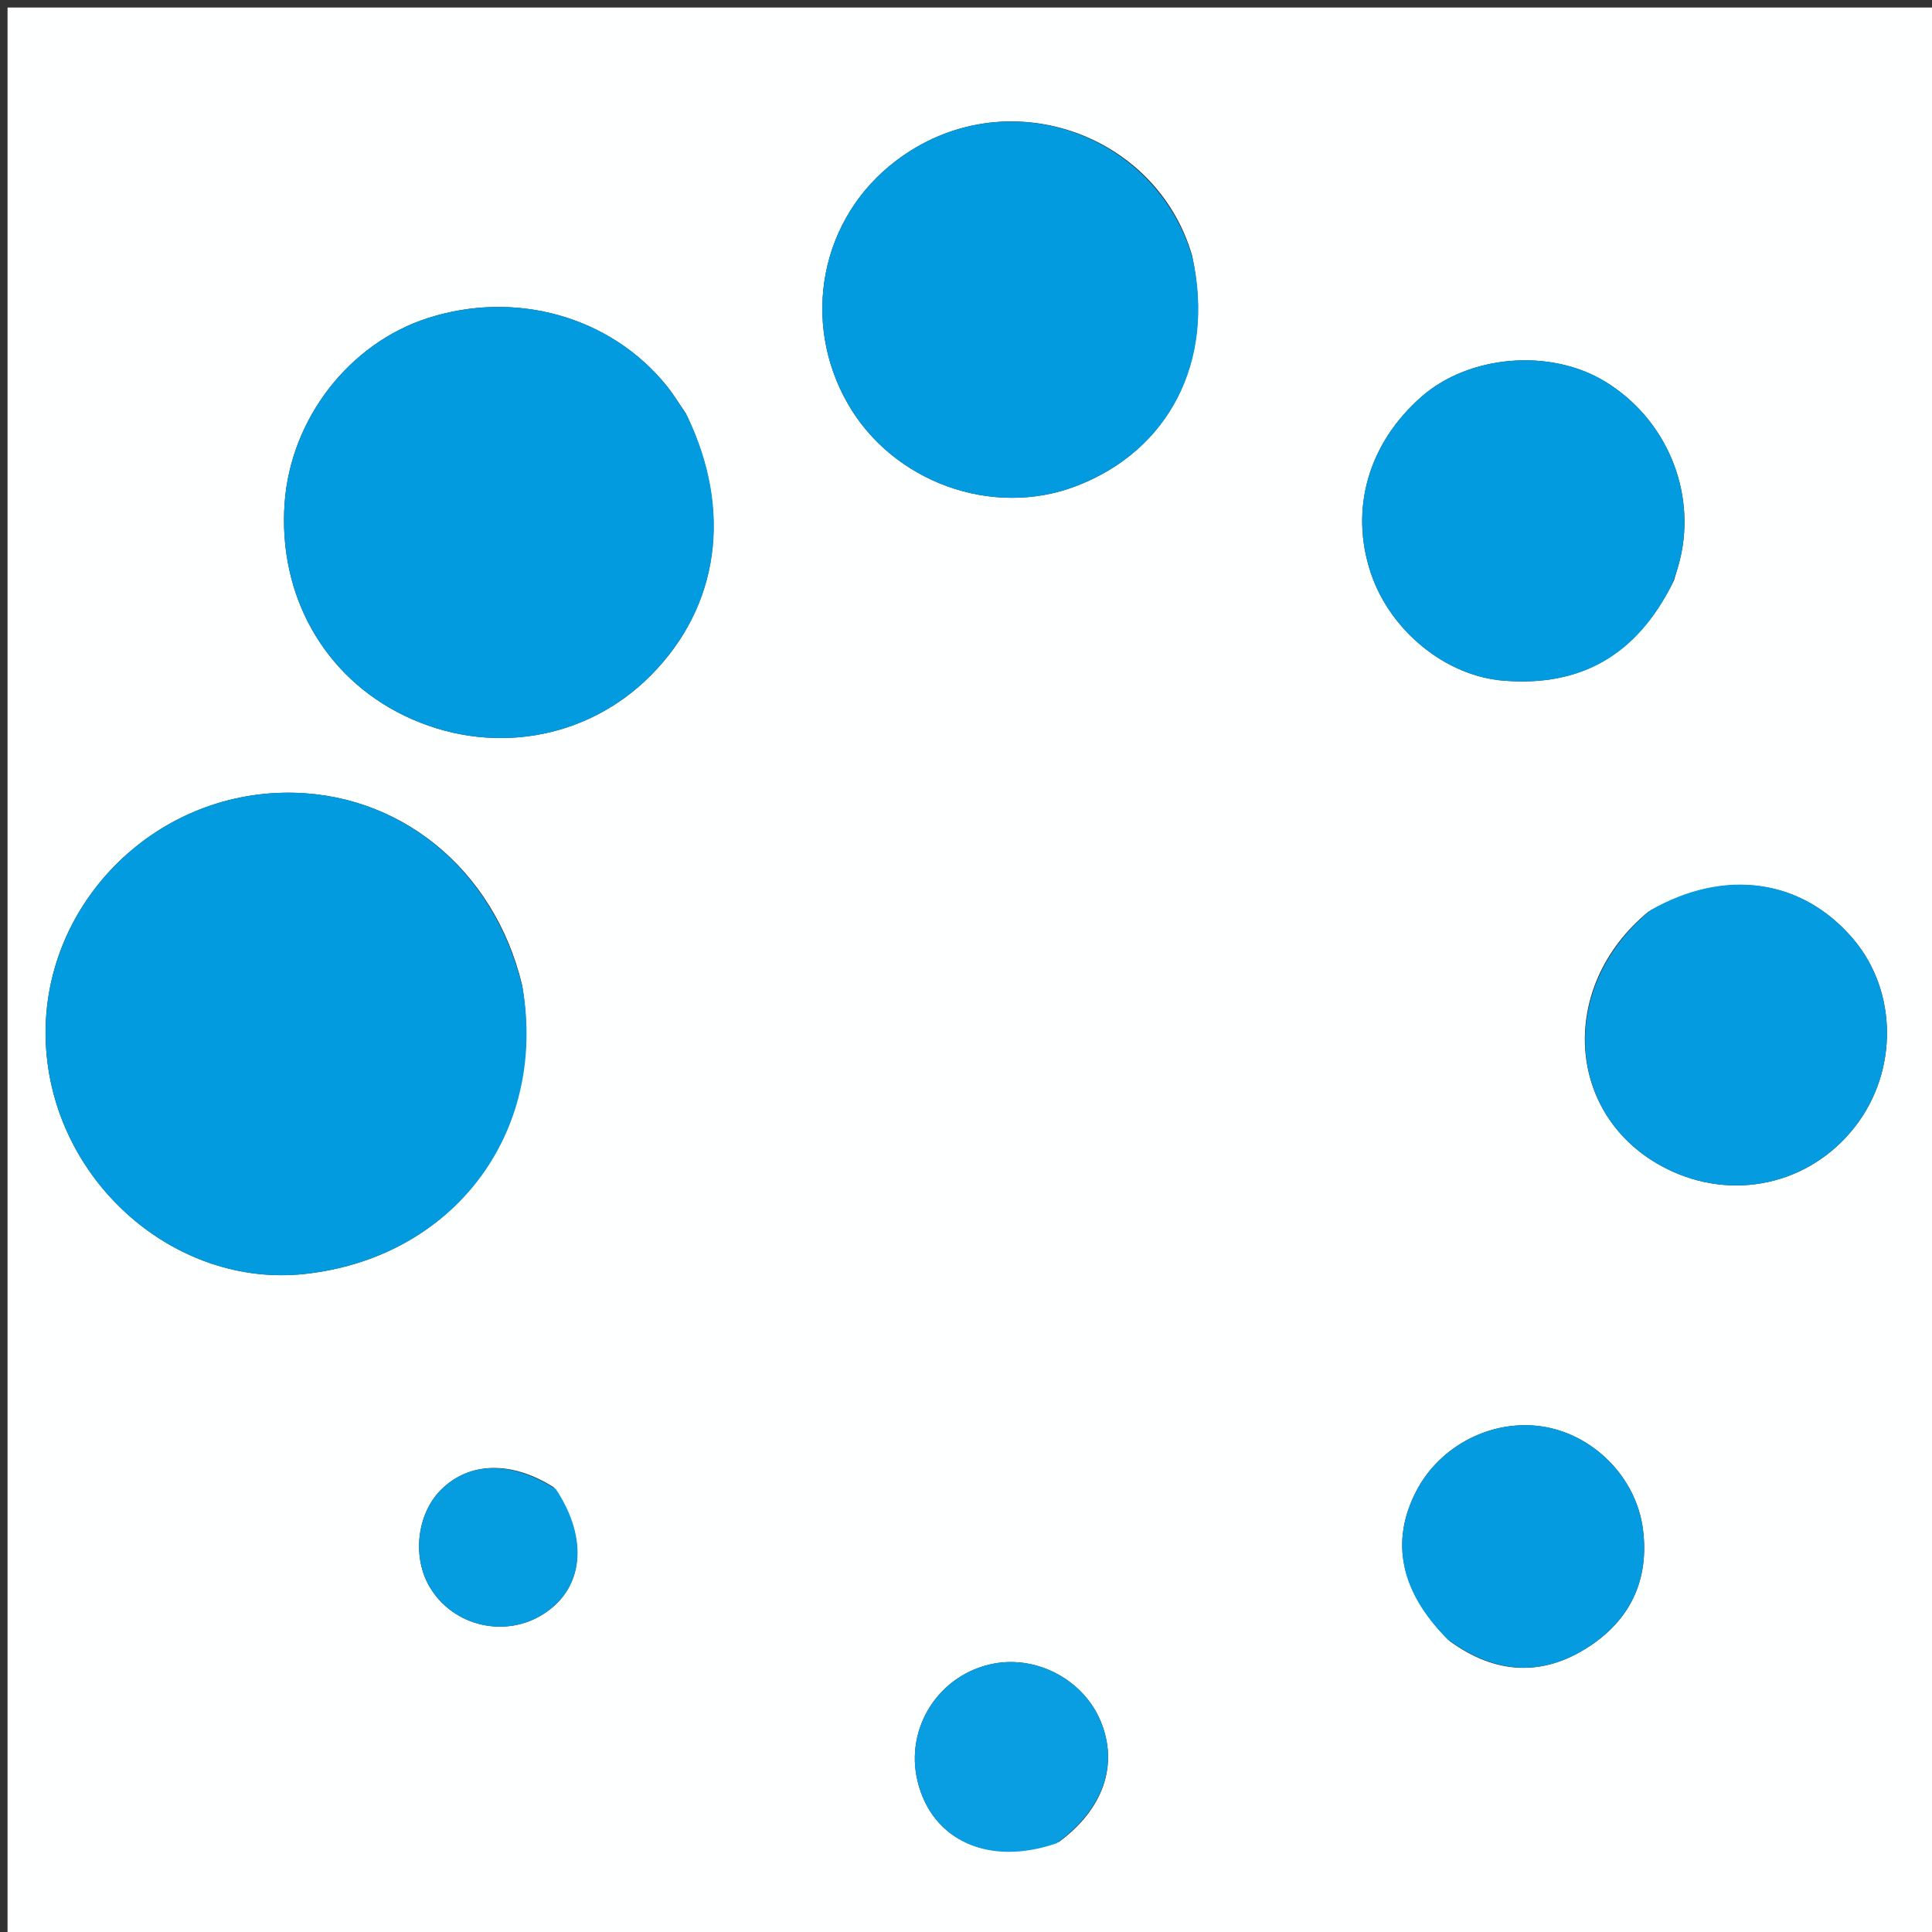
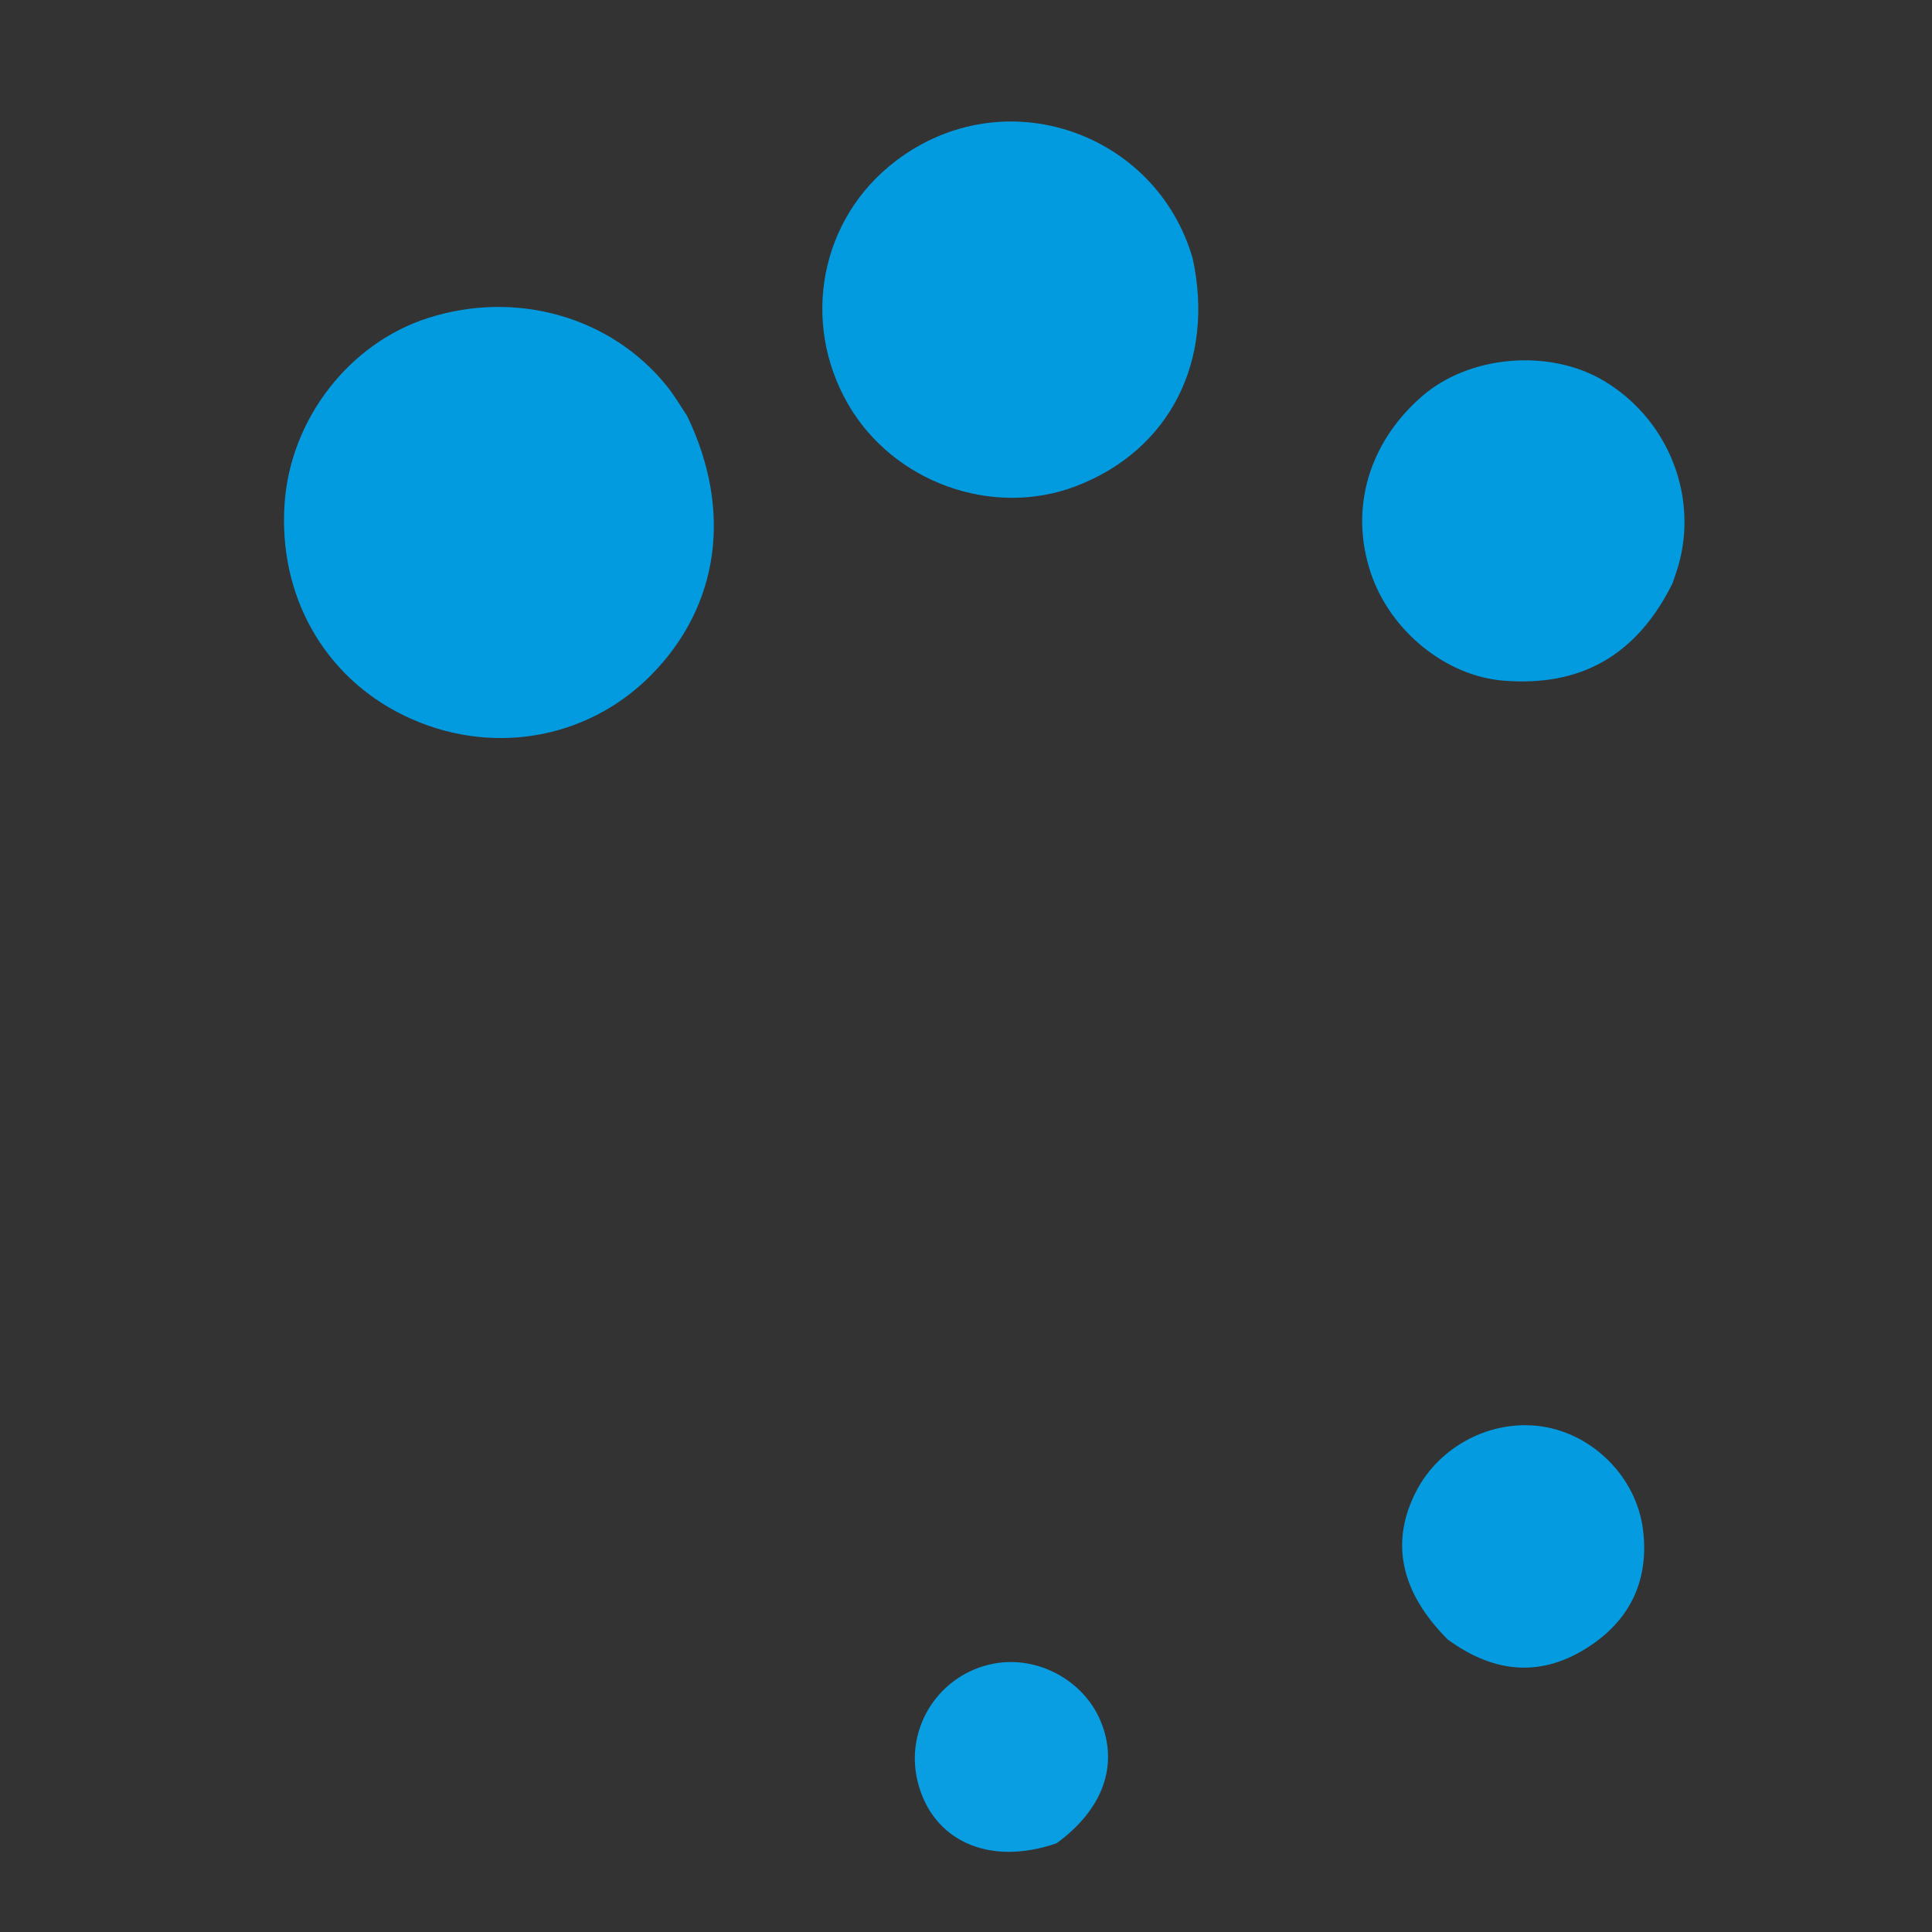
<svg xmlns="http://www.w3.org/2000/svg" version="1.1" id="Layer_1" x="0px" y="0px" width="100%" viewBox="0 0 256 256" enable-background="new 0 0 256 256" xml:space="preserve">
  <rect x="0" y="0" width="256" height="256" fill="#333333" stroke="none" />
-   <path fill="#FEFFFF" opacity="1" stroke="none" d=" M147,257   C98,257 49.5,257 1,257   C1,171.667 1,86.333 1,1   C86.333,1 171.667,1 257,1   C257,86.333 257,171.667 257,257   C220.5,257 184,257 147,257  M69.185,130.524   C65.485,115.072 52.77,104.79 37.668,105.04   C19.357,105.343 4.806,121.053 6.12,139.102   C7.412,156.848 23.345,170.66 40.384,168.805   C59.912,166.678 72.51,150.381 69.185,130.524  M90.882,54.782   C90.032,53.553 89.257,52.264 88.32,51.105   C80.919,41.957 68.399,38.412 56.747,42.127   C46.289,45.461 38.512,55.486 37.714,66.658   C36.842,78.873 42.919,89.67 53.569,94.826   C64.757,100.243 77.683,98.127 86.252,89.476   C95.28,80.361 97.126,67.702 90.882,54.782  M157.956,33.842   C153.234,17.581 133.138,10.387 118.73,21.3   C108.652,28.933 106.093,42.654 112.363,53.534   C118.343,63.911 131.486,68.649 142.563,64.422   C154.868,59.726 161.018,47.953 157.956,33.842  M221.793,76.952   C222.072,75.996 222.391,75.05 222.622,74.082   C224.798,64.988 220.722,55.41 212.61,50.514   C205.364,46.141 194.677,47.038 188.378,52.548   C181.315,58.725 178.799,67.463 181.643,75.937   C184.221,83.619 191.586,89.572 199.201,90.189   C209.448,91.019 216.862,86.865 221.793,76.952  M218.416,120.805   C206.29,130.776 207.451,148.042 220.701,154.795   C229.486,159.271 239.785,157.016 245.795,149.301   C251.545,141.918 251.436,131.314 245.538,124.396   C238.795,116.485 228.606,114.947 218.416,120.805  M192.121,217.479   C198.173,221.868 204.439,222.241 210.688,218.092   C216.164,214.456 218.536,209.147 217.699,202.632   C216.807,195.699 211.048,189.996 204.288,189.007   C197.626,188.032 190.773,191.572 187.656,197.597   C184.196,204.287 185.527,210.929 192.121,217.479  M140.334,244.054   C146.193,239.727 148.224,233.885 145.87,228.131   C143.635,222.67 137.521,219.345 131.712,220.431   C124.452,221.79 119.832,228.931 121.594,236.072   C123.522,243.889 131.023,247.357 140.334,244.054  M73.398,197.09   C67.817,193.536 62.166,193.661 58.42,197.422   C55.23,200.622 54.583,206.35 56.962,210.323   C60.087,215.542 67.034,217.128 72.132,213.787   C77.31,210.394 78.035,203.952 73.398,197.09  z" />
-   <path fill="#029BE0" opacity="1" stroke="none" d=" M69.258,130.942   C72.51,150.381 59.912,166.678 40.384,168.805   C23.345,170.66 7.412,156.848 6.12,139.102   C4.806,121.053 19.357,105.343 37.668,105.04   C52.77,104.79 65.485,115.072 69.258,130.942  z" />
  <path fill="#029BE0" opacity="1" stroke="none" d=" M91.048,55.115   C97.126,67.702 95.28,80.361 86.252,89.476   C77.683,98.127 64.757,100.243 53.569,94.826   C42.919,89.67 36.842,78.873 37.714,66.658   C38.512,55.486 46.289,45.461 56.747,42.127   C68.399,38.412 80.919,41.957 88.32,51.105   C89.257,52.264 90.032,53.553 91.048,55.115  z" />
  <path fill="#039BE0" opacity="1" stroke="none" d=" M158.036,34.246   C161.018,47.953 154.868,59.726 142.563,64.422   C131.486,68.649 118.343,63.911 112.363,53.534   C106.093,42.654 108.652,28.933 118.73,21.3   C133.138,10.387 153.234,17.581 158.036,34.246  z" />
  <path fill="#029BE0" opacity="1" stroke="none" d=" M221.614,77.302   C216.862,86.865 209.448,91.019 199.201,90.189   C191.586,89.572 184.221,83.619 181.643,75.937   C178.799,67.463 181.315,58.725 188.378,52.548   C194.677,47.038 205.364,46.141 212.61,50.514   C220.722,55.41 224.798,64.988 222.622,74.082   C222.391,75.05 222.072,75.996 221.614,77.302  z" />
-   <path fill="#049BE0" opacity="1" stroke="none" d=" M218.722,120.599   C228.606,114.947 238.795,116.485 245.538,124.396   C251.436,131.314 251.545,141.918 245.795,149.301   C239.785,157.016 229.486,159.271 220.701,154.795   C207.451,148.042 206.29,130.776 218.722,120.599  z" />
  <path fill="#049BE0" opacity="1" stroke="none" d=" M191.834,217.245   C185.527,210.929 184.196,204.287 187.656,197.597   C190.773,191.572 197.626,188.032 204.288,189.007   C211.048,189.996 216.807,195.699 217.699,202.632   C218.536,209.147 216.164,214.456 210.688,218.092   C204.439,222.241 198.173,221.868 191.834,217.245  z" />
  <path fill="#099DE1" opacity="1" stroke="none" d=" M140.003,244.242   C131.023,247.357 123.522,243.889 121.594,236.072   C119.832,228.931 124.452,221.79 131.712,220.431   C137.521,219.345 143.635,222.67 145.87,228.131   C148.224,233.885 146.193,239.727 140.003,244.242  z" />
-   <path fill="#069CE0" opacity="1" stroke="none" d=" M73.677,197.343   C78.035,203.952 77.31,210.394 72.132,213.787   C67.034,217.128 60.087,215.542 56.962,210.323   C54.583,206.35 55.23,200.622 58.42,197.422   C62.166,193.661 67.817,193.536 73.677,197.343  z" />
</svg>